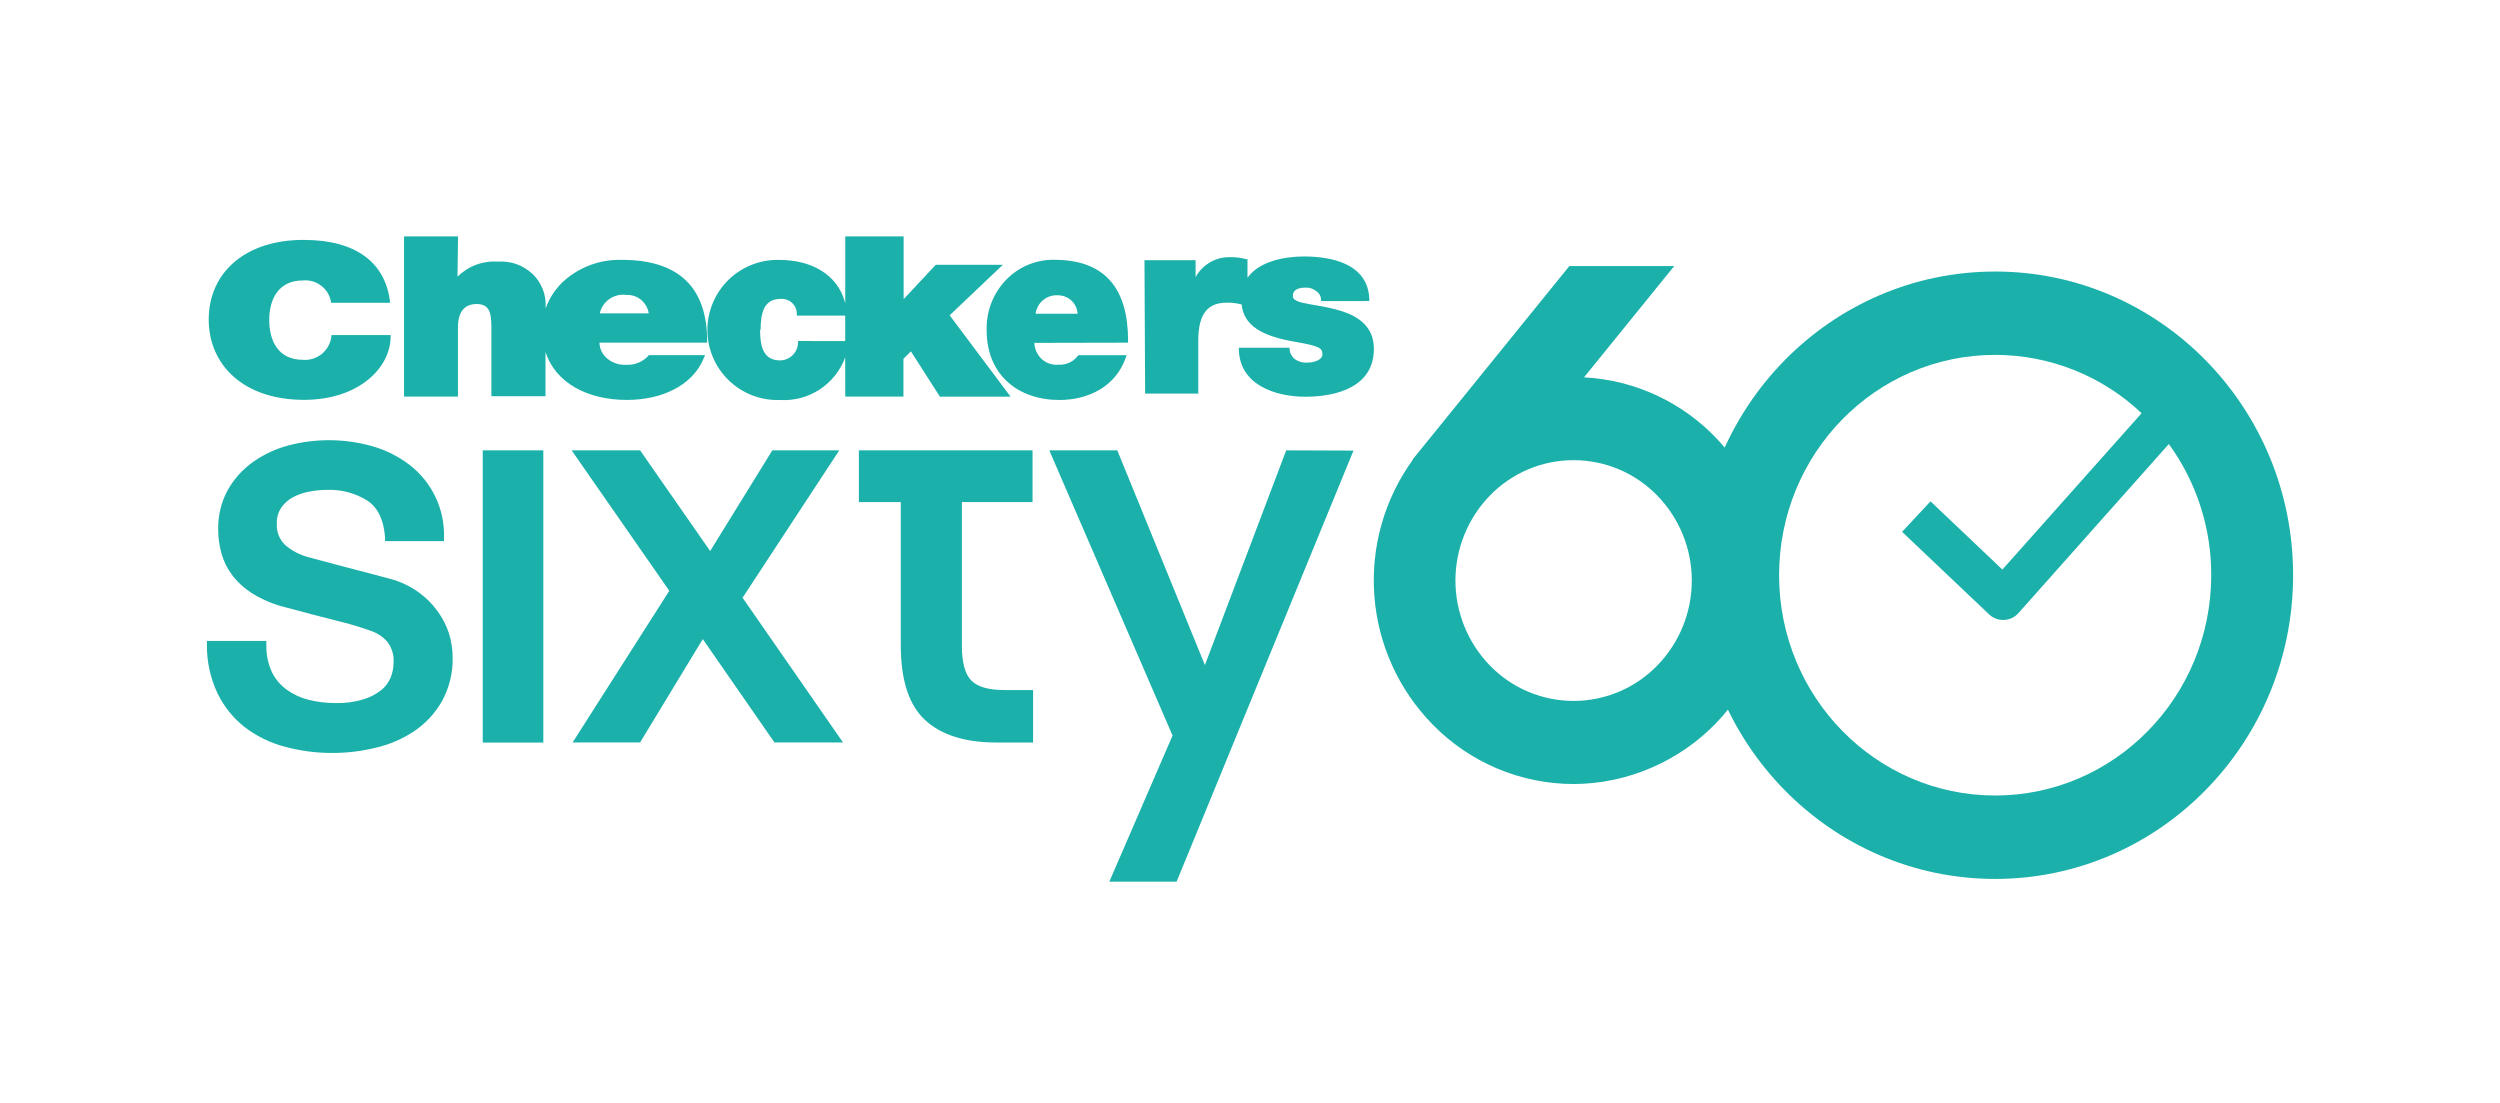
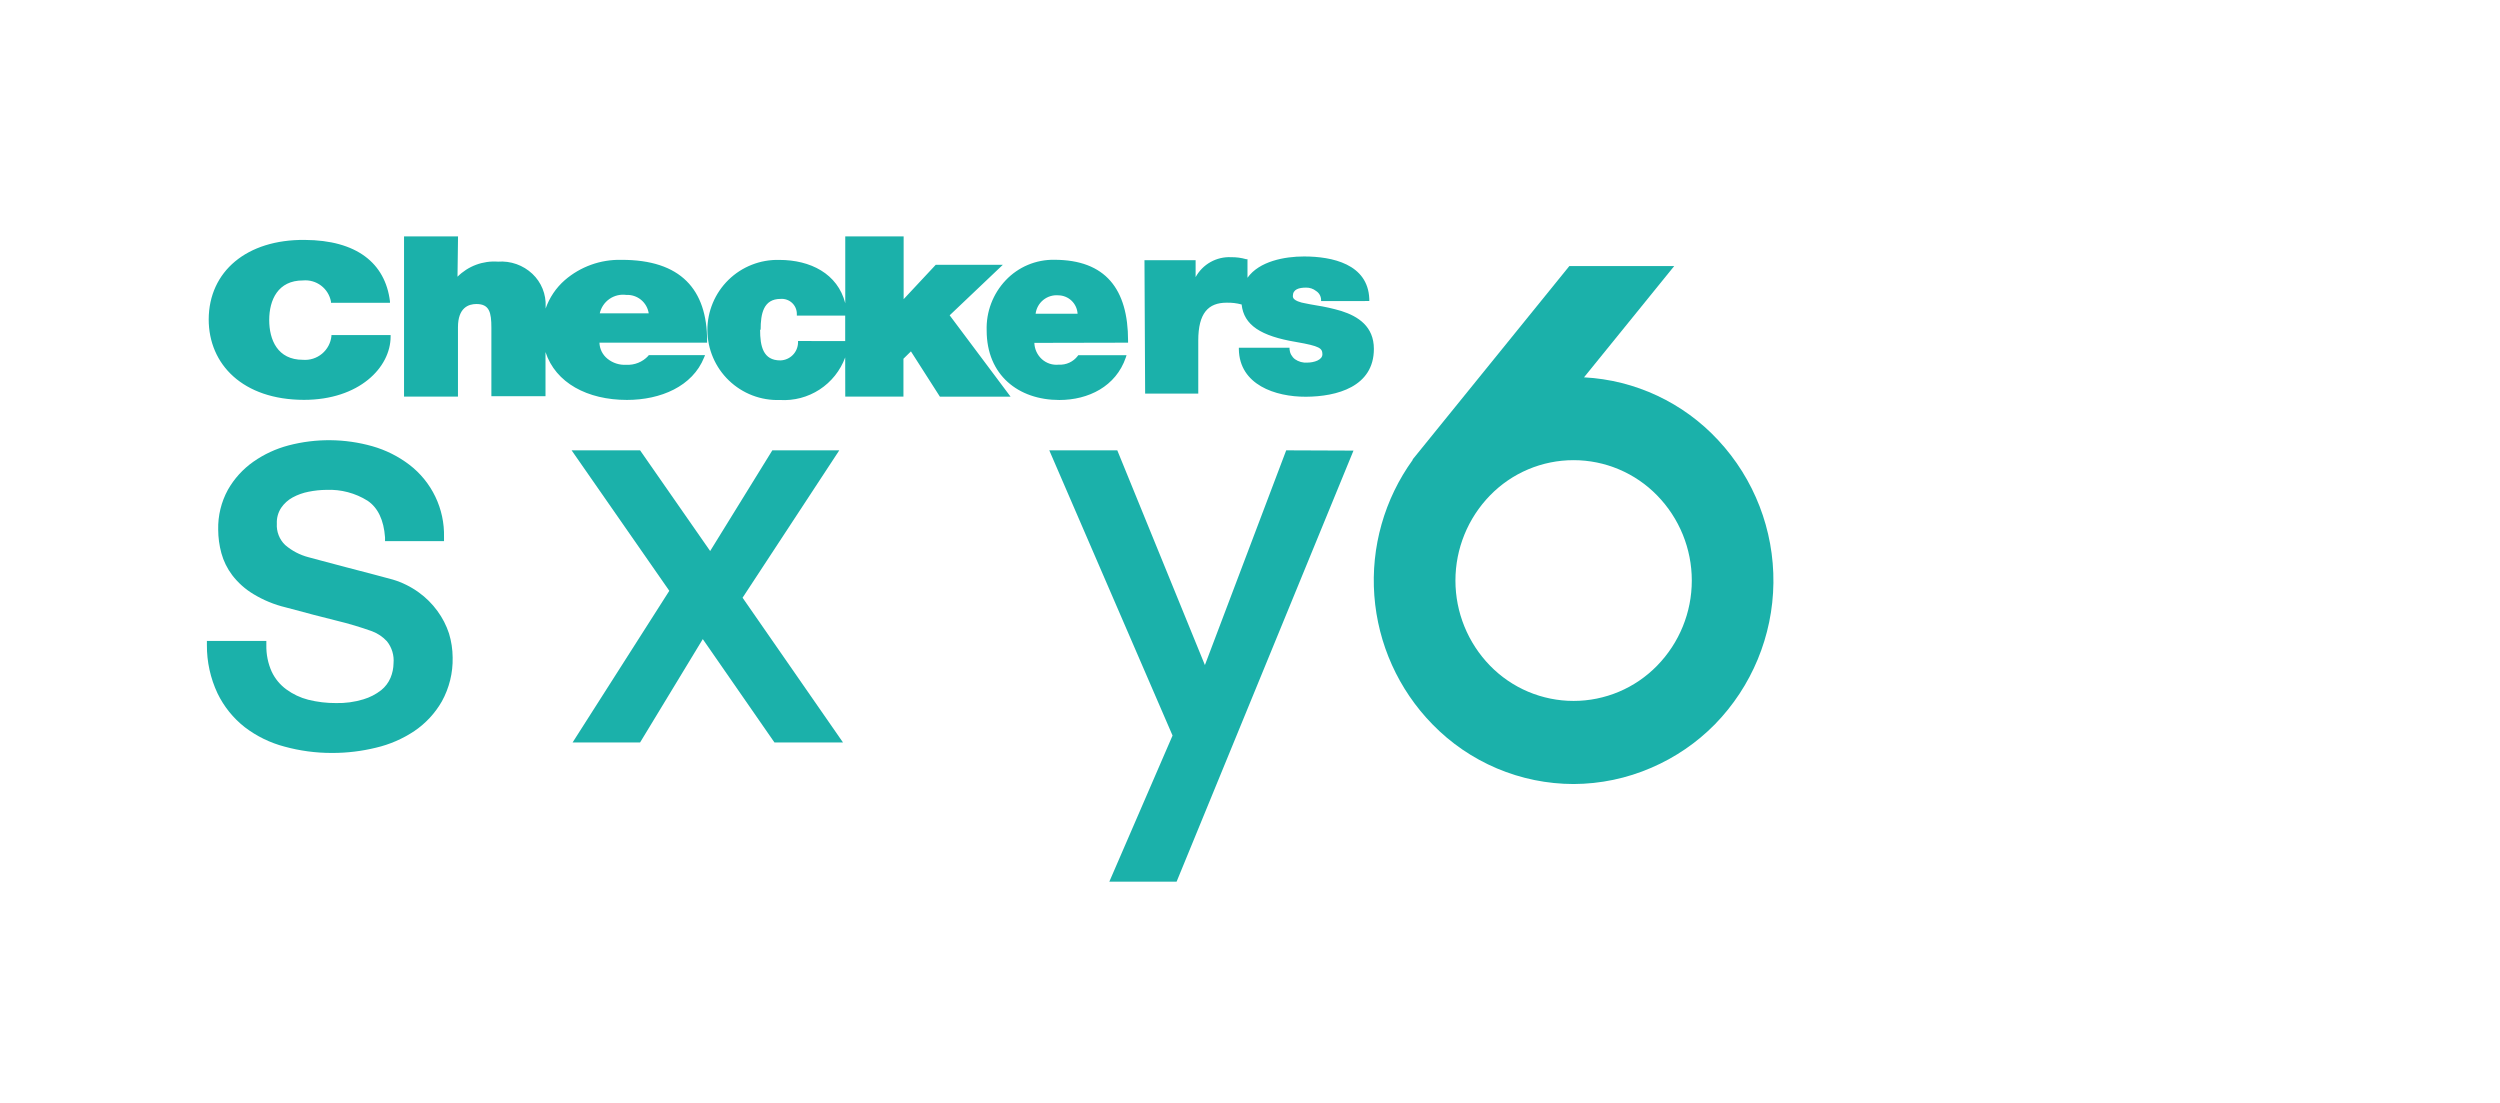
<svg xmlns="http://www.w3.org/2000/svg" width="290" height="128" viewBox="0 0 290 128" fill="none">
  <path d="M182.535 90.947C179.48 90.943 176.457 90.327 173.644 89.136C170.831 87.945 168.284 86.203 166.155 84.012C162.221 79.985 159.837 74.697 159.422 69.082C159.008 63.467 160.59 57.887 163.89 53.325H163.844L182.042 30.866H194.207L183.745 43.771C189.683 44.084 195.266 46.699 199.308 51.06C203.493 55.551 205.788 61.482 205.716 67.621C205.644 73.76 203.212 79.635 198.923 84.028C196.816 86.165 194.315 87.874 191.557 89.059C188.709 90.294 185.639 90.936 182.535 90.947V90.947ZM182.535 53.379C180.728 53.377 178.939 53.739 177.274 54.441C175.609 55.144 174.102 56.174 172.843 57.47C170.27 60.113 168.83 63.655 168.83 67.344C168.83 71.032 170.27 74.574 172.843 77.217C174.103 78.511 175.61 79.54 177.275 80.243C178.94 80.945 180.728 81.307 182.535 81.307C184.342 81.307 186.13 80.945 187.795 80.243C189.46 79.54 190.967 78.511 192.227 77.217C194.806 74.577 196.249 71.034 196.249 67.344C196.249 63.654 194.806 60.11 192.227 57.47C190.967 56.175 189.46 55.147 187.795 54.444C186.13 53.741 184.342 53.379 182.535 53.379V53.379Z" fill="#1BB1AA" />
-   <path d="M231.438 101.956C212.353 101.956 196.875 86.185 196.875 66.723C196.875 47.262 212.353 31.498 231.438 31.498C250.522 31.498 266 47.269 266 66.716C266 86.162 250.514 101.956 231.438 101.956ZM248.426 47.932C243.836 43.588 237.757 41.167 231.438 41.167C217.569 41.167 206.375 52.609 206.375 66.723C206.375 80.838 217.6 92.279 231.438 92.279C245.275 92.279 256.501 80.838 256.501 66.716C256.517 61.253 254.796 55.926 251.585 51.507L234.157 71.1C233.953 71.335 233.704 71.528 233.424 71.667C233.145 71.806 232.841 71.889 232.53 71.91C232.218 71.932 231.906 71.892 231.61 71.792C231.314 71.693 231.041 71.536 230.806 71.331L230.744 71.277L220.644 61.692L223.941 58.156L232.277 66.069L248.426 47.932Z" fill="#1BB1AA" />
  <path d="M153.245 34.927V34.742C153.235 34.544 153.177 34.35 153.077 34.179C152.976 34.007 152.836 33.862 152.667 33.756C152.339 33.495 151.931 33.356 151.512 33.363C150.672 33.363 149.971 33.556 149.971 34.342C149.971 34.642 150.202 34.804 150.541 34.95C150.826 35.064 151.123 35.144 151.427 35.189C151.789 35.274 152.197 35.335 152.667 35.42C153.657 35.572 154.635 35.791 155.595 36.075C157.552 36.699 159.37 37.87 159.37 40.474C159.37 44.866 155.071 46.006 151.489 46.022C147.906 46.037 143.784 44.62 143.707 40.528V40.336H149.585V40.521C149.605 40.745 149.671 40.964 149.78 41.161C149.889 41.359 150.038 41.532 150.217 41.669C150.632 41.962 151.136 42.101 151.643 42.062C152.413 42.062 153.415 41.761 153.399 41.083C153.384 40.405 153.122 40.151 150.364 39.673C146.242 38.987 144.285 37.709 144.03 35.32C143.463 35.167 142.877 35.096 142.289 35.112C140.155 35.112 138.999 36.329 138.999 39.496V45.66H132.836L132.759 30.181H138.691V32.146C139.092 31.413 139.691 30.807 140.42 30.398C141.149 29.989 141.978 29.794 142.813 29.834C143.402 29.826 143.988 29.904 144.554 30.066H144.708V32.223C146.072 30.297 149.023 29.75 151.265 29.75C154.516 29.75 158.677 30.613 158.839 34.673V34.919L153.245 34.927ZM120.116 36.391H125C124.967 35.819 124.718 35.28 124.303 34.884C123.889 34.488 123.339 34.264 122.766 34.257C122.136 34.204 121.511 34.397 121.02 34.794C120.529 35.192 120.21 35.764 120.131 36.391H120.116ZM120.116 39.773H119.985C119.996 40.132 120.079 40.485 120.23 40.811C120.381 41.136 120.596 41.428 120.863 41.669C121.127 41.905 121.437 42.084 121.774 42.193C122.111 42.301 122.468 42.338 122.82 42.3C123.24 42.325 123.661 42.245 124.044 42.069C124.426 41.894 124.76 41.626 125.016 41.291L125.077 41.206H130.678L130.594 41.468C129.446 44.828 126.256 46.399 122.889 46.399C118.12 46.399 114.453 43.502 114.453 38.333C114.418 37.264 114.595 36.198 114.974 35.199C115.354 34.199 115.928 33.284 116.664 32.508C117.387 31.744 118.261 31.138 119.23 30.729C120.2 30.321 121.244 30.118 122.296 30.135C128.252 30.135 130.856 33.548 130.856 39.519V39.75L120.116 39.773ZM69.573 36.345H75.252C75.159 35.73 74.841 35.171 74.36 34.777C73.879 34.383 73.269 34.181 72.648 34.211C71.961 34.117 71.264 34.284 70.695 34.679C70.126 35.074 69.725 35.669 69.573 36.345V36.345ZM31.228 37.115C31.228 39.427 32.199 41.738 35.134 41.738C35.937 41.803 36.734 41.55 37.353 41.035C37.972 40.519 38.365 39.781 38.447 38.98V38.864H45.312V39.034C45.312 42.624 41.667 46.384 35.25 46.384C28.177 46.368 24.209 42.277 24.209 37.046C24.232 31.483 28.624 27.762 35.358 27.831C41.352 27.862 44.68 30.505 45.235 34.943V35.127H38.393V34.981C38.254 34.242 37.845 33.582 37.245 33.129C36.645 32.676 35.898 32.462 35.15 32.531C32.245 32.523 31.228 34.788 31.228 37.131V37.115ZM63.294 35.79C63.736 34.52 64.501 33.386 65.513 32.5C67.332 30.926 69.672 30.085 72.078 30.143C78.973 30.119 82.024 33.587 82.024 39.534V39.75H69.535C69.546 40.112 69.636 40.467 69.798 40.79C69.961 41.113 70.192 41.397 70.475 41.622C71.088 42.116 71.862 42.363 72.648 42.316C73.121 42.342 73.593 42.263 74.033 42.086C74.472 41.909 74.867 41.638 75.19 41.291L75.252 41.199H81.785L81.677 41.461C80.337 44.82 76.639 46.392 72.725 46.392C68.148 46.392 64.442 44.419 63.279 40.837V45.96H57V38.009C57 36.26 56.784 35.266 55.266 35.266C54.357 35.266 53.124 35.682 53.124 37.955V46.006H46.868V27.423H53.132L53.07 32.099C53.682 31.487 54.418 31.014 55.229 30.712C56.04 30.41 56.907 30.287 57.77 30.351C58.495 30.297 59.224 30.395 59.91 30.637C60.595 30.88 61.223 31.263 61.753 31.761C62.269 32.246 62.674 32.838 62.94 33.495C63.206 34.152 63.327 34.859 63.294 35.567V35.79ZM98.042 41.461C97.479 42.989 96.439 44.296 95.074 45.186C93.709 46.075 92.094 46.501 90.468 46.399C89.381 46.437 88.296 46.256 87.28 45.867C86.264 45.478 85.336 44.889 84.552 44.134C83.767 43.38 83.142 42.476 82.714 41.475C82.285 40.475 82.062 39.399 82.058 38.31C82.053 37.222 82.267 36.144 82.687 35.14C83.107 34.136 83.724 33.227 84.502 32.465C85.28 31.704 86.203 31.107 87.216 30.71C88.228 30.312 89.311 30.122 90.399 30.15C93.989 30.15 97.164 31.73 98.05 35.174V27.423H104.822V34.704L108.543 30.72H116.325L110.161 36.576L117.226 46.014H109.029L105.669 40.76L104.799 41.615V46.006H98.05L98.042 41.461ZM98.042 39.565V36.607H92.433V36.437C92.437 36.191 92.39 35.948 92.293 35.722C92.196 35.496 92.052 35.293 91.871 35.127C91.693 34.964 91.484 34.84 91.255 34.762C91.027 34.683 90.786 34.653 90.545 34.673C88.558 34.673 88.234 36.391 88.234 38.248H88.172C88.172 40.143 88.504 41.823 90.538 41.807C91.075 41.788 91.584 41.564 91.962 41.182C92.34 40.8 92.558 40.288 92.572 39.75V39.558L98.042 39.565Z" fill="#1BB1AA" />
  <path d="M97.356 52.239H89.59L82.378 63.919L74.25 52.239H66.307L77.64 68.534L66.422 86.124H74.25L81.523 74.136L89.836 86.124H97.787L86.138 69.336L97.356 52.239Z" fill="#1BB1AA" />
-   <path d="M63.025 52.239H55.998V86.139H63.025V52.239Z" fill="#1BB1AA" />
-   <path d="M112.657 78.928C111.943 78.188 111.584 76.855 111.579 74.929V58.241H119.776V52.239H99.629V58.241H104.49V74.814C104.49 78.876 105.425 81.776 107.295 83.512C109.165 85.248 111.91 86.121 115.531 86.132H119.838V80.045H116.456C114.648 80.04 113.382 79.668 112.657 78.928Z" fill="#1BB1AA" />
  <path d="M149.199 52.239L139.769 77.148L129.606 52.239H121.717L136.016 85.323L128.682 102.273H136.486L157.004 52.27L149.199 52.239Z" fill="#1BB1AA" />
  <path d="M50.743 70.877C50.141 70.047 49.41 69.319 48.578 68.72C47.666 68.06 46.651 67.557 45.573 67.233C45.126 67.102 44.394 66.909 43.362 66.64L40.18 65.808L37.275 65.037L35.781 64.636C34.783 64.376 33.858 63.891 33.076 63.219C32.745 62.9 32.488 62.513 32.322 62.084C32.155 61.656 32.084 61.197 32.113 60.738C32.083 60.086 32.261 59.441 32.622 58.897C32.964 58.4 33.418 57.991 33.947 57.702C34.528 57.388 35.154 57.164 35.804 57.04C36.483 56.902 37.175 56.83 37.868 56.824C39.552 56.753 41.217 57.193 42.645 58.088C43.84 58.897 44.518 60.322 44.664 62.333V62.772H51.506V62.31C51.547 60.688 51.202 59.08 50.5 57.617C49.798 56.154 48.759 54.879 47.468 53.896C46.189 52.925 44.738 52.201 43.192 51.762C40.015 50.863 36.655 50.831 33.462 51.67C32.005 52.054 30.627 52.693 29.393 53.557C28.178 54.411 27.167 55.524 26.435 56.816C25.66 58.232 25.273 59.826 25.31 61.439C25.314 62.361 25.438 63.277 25.68 64.166C25.933 65.089 26.359 65.954 26.936 66.717C27.609 67.597 28.443 68.342 29.393 68.912C30.552 69.616 31.812 70.136 33.13 70.453C35.442 71.085 37.453 71.601 39.032 71.994C40.429 72.331 41.808 72.743 43.162 73.227C43.816 73.473 44.405 73.869 44.88 74.383C45.459 75.103 45.735 76.02 45.65 76.941C45.643 77.518 45.525 78.088 45.303 78.62C45.066 79.183 44.692 79.678 44.217 80.061C43.601 80.541 42.901 80.902 42.152 81.124C41.124 81.437 40.052 81.582 38.978 81.556C37.893 81.562 36.811 81.433 35.758 81.171C34.841 80.936 33.978 80.528 33.215 79.969C32.488 79.438 31.905 78.733 31.52 77.919C31.086 76.951 30.873 75.898 30.896 74.837V74.352H24V74.822C23.987 76.76 24.408 78.677 25.233 80.431C25.973 81.962 27.054 83.303 28.392 84.353C29.768 85.404 31.339 86.172 33.015 86.61C34.79 87.096 36.622 87.342 38.462 87.342H38.6C40.288 87.34 41.969 87.135 43.608 86.733C45.2 86.362 46.711 85.707 48.069 84.799C49.381 83.91 50.472 82.732 51.259 81.355C52.116 79.8 52.547 78.046 52.507 76.27C52.501 75.325 52.359 74.386 52.084 73.481C51.777 72.548 51.325 71.669 50.743 70.877V70.877Z" fill="#1BB1AA" />
</svg>